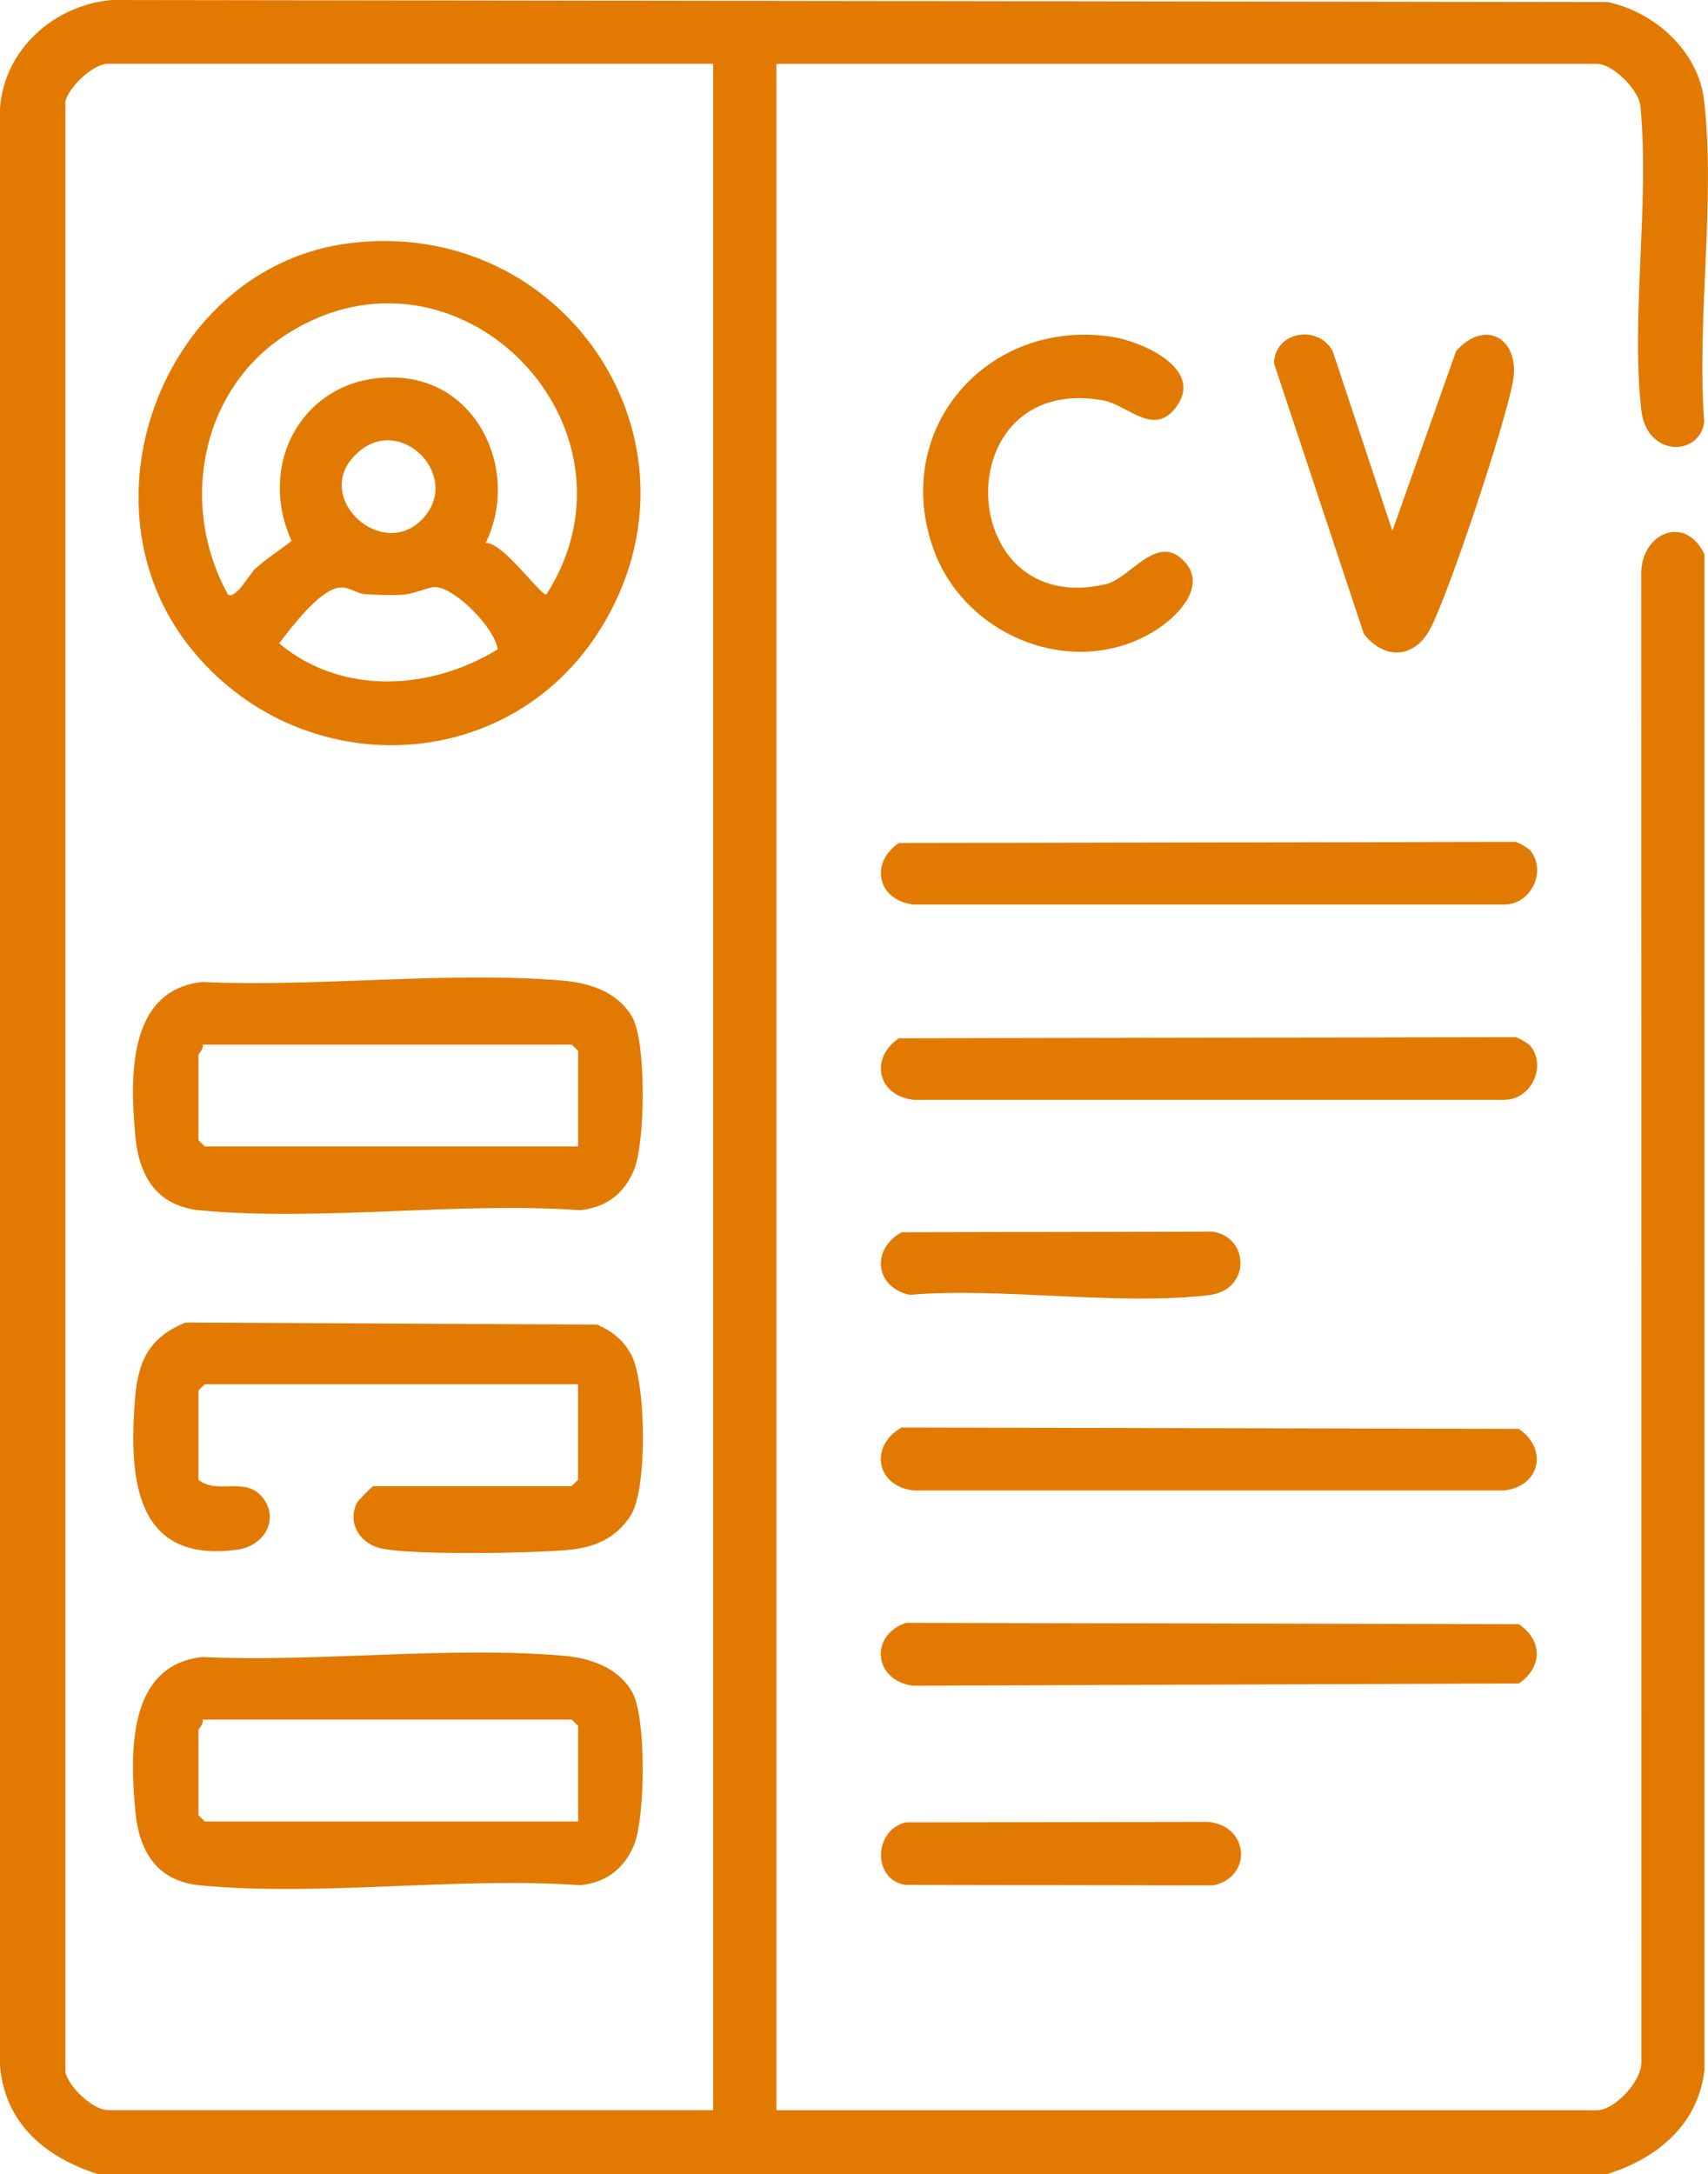
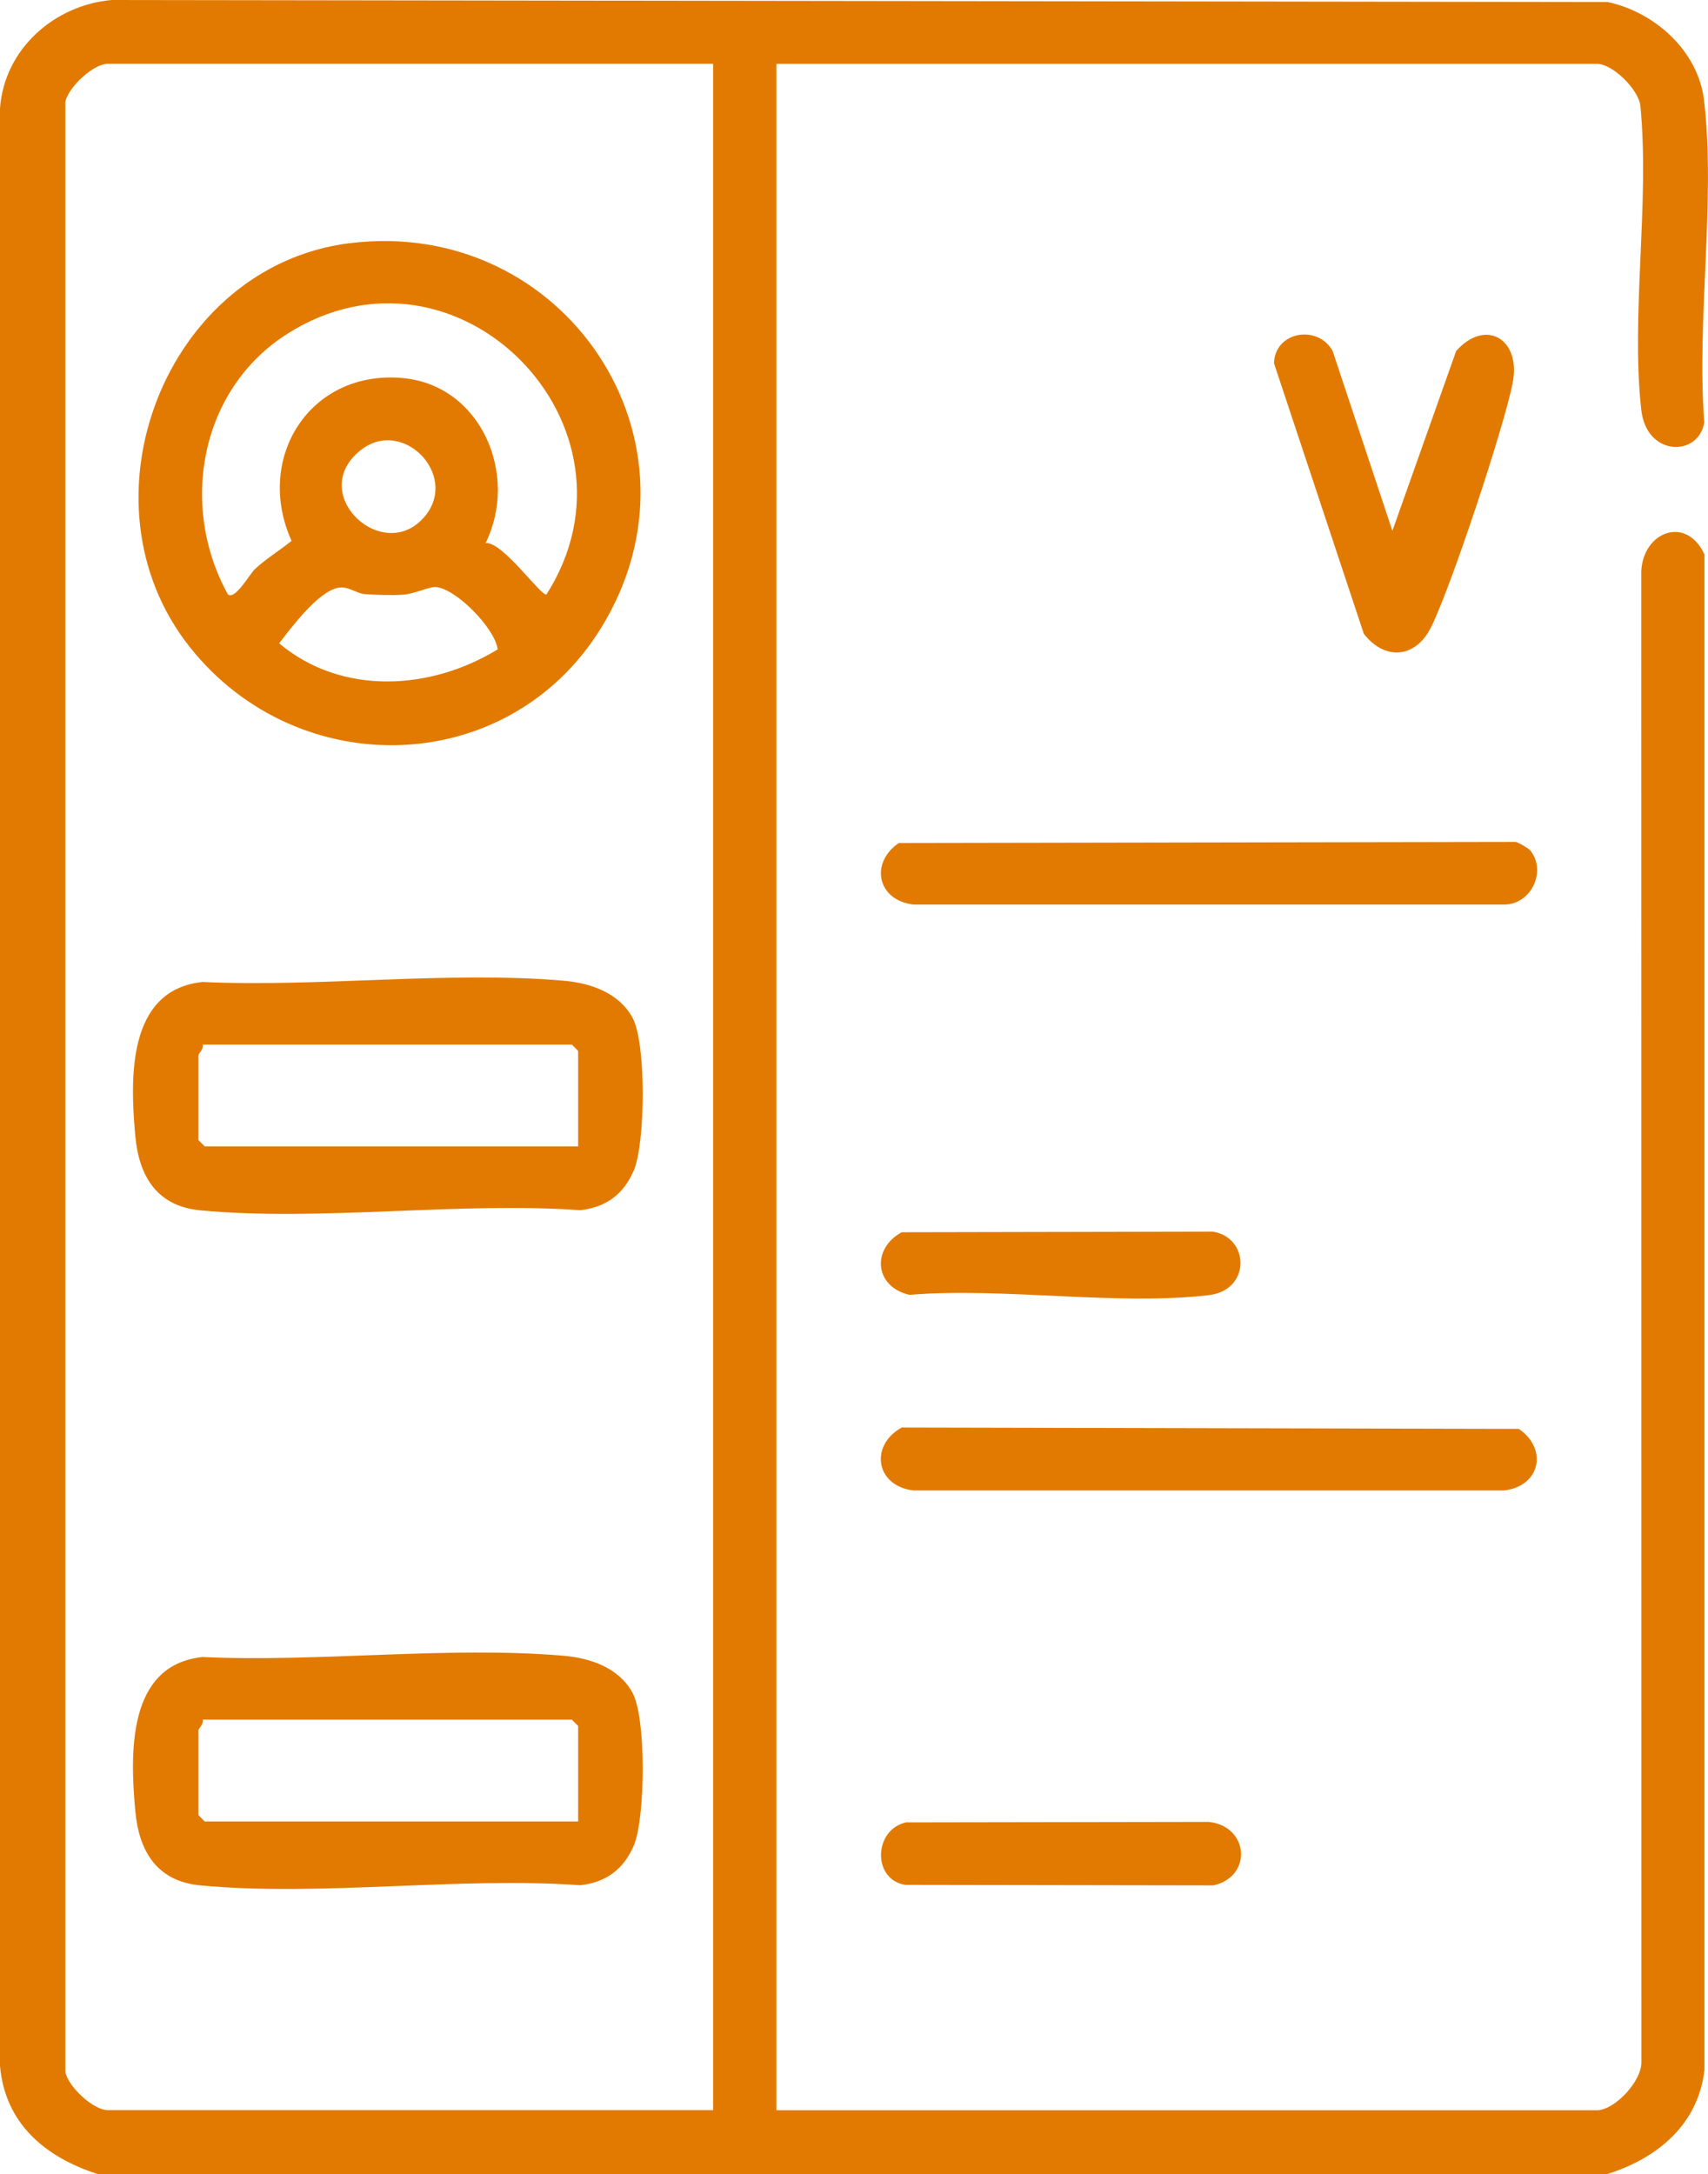
<svg xmlns="http://www.w3.org/2000/svg" width="55" height="70" viewBox="0 0 55 70" fill="none">
  <path d="M3.129 70C1.459 69.461 0.158 68.378 0 66.519V3.486C0.138 1.58 1.751 0.161 3.601 0L51.771 0.066C53.285 0.389 54.686 1.638 54.873 3.233C55.252 6.443 54.628 10.317 54.88 13.599C54.706 14.715 53.02 14.72 52.851 13.197C52.51 10.138 53.131 6.507 52.82 3.386C52.74 2.856 51.922 2.056 51.425 2.056H25.002V67.951H51.425C51.991 67.951 52.88 67.01 52.855 66.382L52.851 18.395C52.913 17.115 54.3 16.589 54.886 17.852V66.652C54.686 68.415 53.363 69.501 51.764 70.004H3.129V70ZM22.964 2.055H3.468C3.011 2.055 2.205 2.796 2.105 3.28V66.722C2.205 67.206 3.011 67.947 3.468 67.947H22.964V2.055Z" fill="#E27A01" />
  <path d="M49.278 27.386C49.817 28.06 49.299 29.127 48.439 29.127H29.414C28.245 28.988 28.005 27.782 28.944 27.145L48.809 27.11C48.902 27.13 49.221 27.315 49.278 27.386Z" fill="#E27A01" />
-   <path d="M49.278 33.674C49.817 34.348 49.299 35.415 48.439 35.415H29.414C28.245 35.276 28.005 34.07 28.944 33.433L48.809 33.398C48.902 33.418 49.221 33.603 49.278 33.674Z" fill="#E27A01" />
  <path d="M29.036 45.967L48.907 46.011C49.848 46.65 49.608 47.856 48.437 47.993H29.412C28.191 47.848 27.998 46.541 29.036 45.967Z" fill="#E27A01" />
-   <path d="M29.174 52.257L48.909 52.299C49.677 52.82 49.677 53.685 48.909 54.208L29.414 54.282C28.142 54.133 27.976 52.666 29.174 52.257Z" fill="#E27A01" />
-   <path d="M38.143 18.084C38.891 18.897 37.887 19.872 37.216 20.294C34.624 21.931 31.073 20.523 30.058 17.677C28.68 13.816 31.789 10.262 35.766 10.839C36.757 10.984 38.833 11.88 37.849 13.139C37.123 14.068 36.309 13.027 35.497 12.887C30.446 12.015 30.706 19.955 35.606 18.811C36.412 18.623 37.261 17.126 38.142 18.084H38.143Z" fill="#E27A01" />
  <path d="M44.837 17.093L46.891 11.301C47.84 10.237 48.98 10.918 48.713 12.315C48.447 13.712 46.722 18.91 46.084 20.194C45.584 21.198 44.599 21.284 43.917 20.409L41.024 11.696C41.056 10.662 42.445 10.445 42.913 11.303L44.837 17.093Z" fill="#E27A01" />
  <path d="M29.174 58.682L38.915 58.666C40.22 58.795 40.345 60.432 39.071 60.711L29.154 60.695C28.084 60.527 28.127 58.918 29.174 58.682Z" fill="#E27A01" />
  <path d="M29.036 39.679L39.053 39.659C40.245 39.847 40.28 41.547 38.928 41.704C35.956 42.051 32.33 41.447 29.287 41.694C28.165 41.443 28.051 40.218 29.035 39.679H29.036Z" fill="#E27A01" />
  <path d="M11.247 7.833C18.174 6.96 23.056 14.231 19.352 20.227C16.372 25.052 9.613 25.231 6.122 20.849C2.381 16.158 5.33 8.578 11.249 7.831L11.247 7.833ZM15.637 17.487C16.167 17.42 17.412 19.188 17.595 19.144C21.045 13.732 14.739 7.271 9.254 10.748C6.441 12.532 5.759 16.284 7.341 19.144C7.581 19.319 8.031 18.49 8.216 18.318C8.574 17.988 9.011 17.721 9.388 17.416C8.182 14.735 9.993 11.897 12.976 12.174C15.499 12.41 16.717 15.297 15.637 17.487ZM13.543 16.773C14.924 15.451 13.025 13.383 11.617 14.494C9.9 15.849 12.192 18.066 13.543 16.773ZM16.027 20.908C15.933 20.227 14.697 18.967 14.045 18.904C13.822 18.883 13.365 19.122 12.986 19.149C12.606 19.177 12.154 19.157 11.77 19.133C11.456 19.114 11.223 18.857 10.873 18.93C10.241 19.061 9.383 20.201 8.989 20.716C11 22.402 13.86 22.239 16.029 20.908H16.027Z" fill="#E27A01" />
  <path d="M6.494 31.619C10.251 31.797 14.437 31.26 18.147 31.579C19.011 31.654 19.92 31.959 20.365 32.765C20.819 33.586 20.782 36.825 20.408 37.694C20.076 38.463 19.514 38.874 18.686 38.969C14.755 38.689 10.323 39.339 6.454 38.974C5.065 38.843 4.476 37.895 4.356 36.574C4.187 34.7 4.103 31.897 6.494 31.623V31.619ZM18.617 36.916V33.84L18.414 33.636H6.526C6.57 33.769 6.39 33.932 6.39 33.977V36.711L6.593 36.916H18.617Z" fill="#E27A01" />
  <path d="M6.494 53.356C10.251 53.534 14.437 52.997 18.147 53.316C19.011 53.391 19.92 53.696 20.365 54.502C20.819 55.324 20.782 58.562 20.408 59.431C20.076 60.2 19.514 60.611 18.686 60.706C14.755 60.426 10.323 61.077 6.454 60.711C5.065 60.58 4.476 59.632 4.356 58.311C4.187 56.438 4.103 53.634 6.494 53.36V53.356ZM18.617 58.653V55.577L18.414 55.373H6.526C6.57 55.506 6.39 55.669 6.39 55.714V58.448L6.593 58.653H18.617Z" fill="#E27A01" />
-   <path d="M18.617 44.572H6.594L6.39 44.776V47.648C6.991 48.153 7.944 47.496 8.492 48.267C8.993 48.972 8.468 49.782 7.672 49.896C4.345 50.369 4.145 47.622 4.347 45.047C4.443 43.823 4.806 43.06 5.976 42.587L19.232 42.652C19.717 42.875 20.06 43.136 20.32 43.609C20.811 44.506 20.857 47.954 20.307 48.805C19.828 49.543 19.133 49.837 18.28 49.91C17.027 50.018 13.479 50.08 12.33 49.872C11.632 49.746 11.171 49.09 11.485 48.404C11.517 48.332 11.987 47.854 12.025 47.854H18.41L18.613 47.649V44.574L18.617 44.572Z" fill="#E27A01" />
</svg>